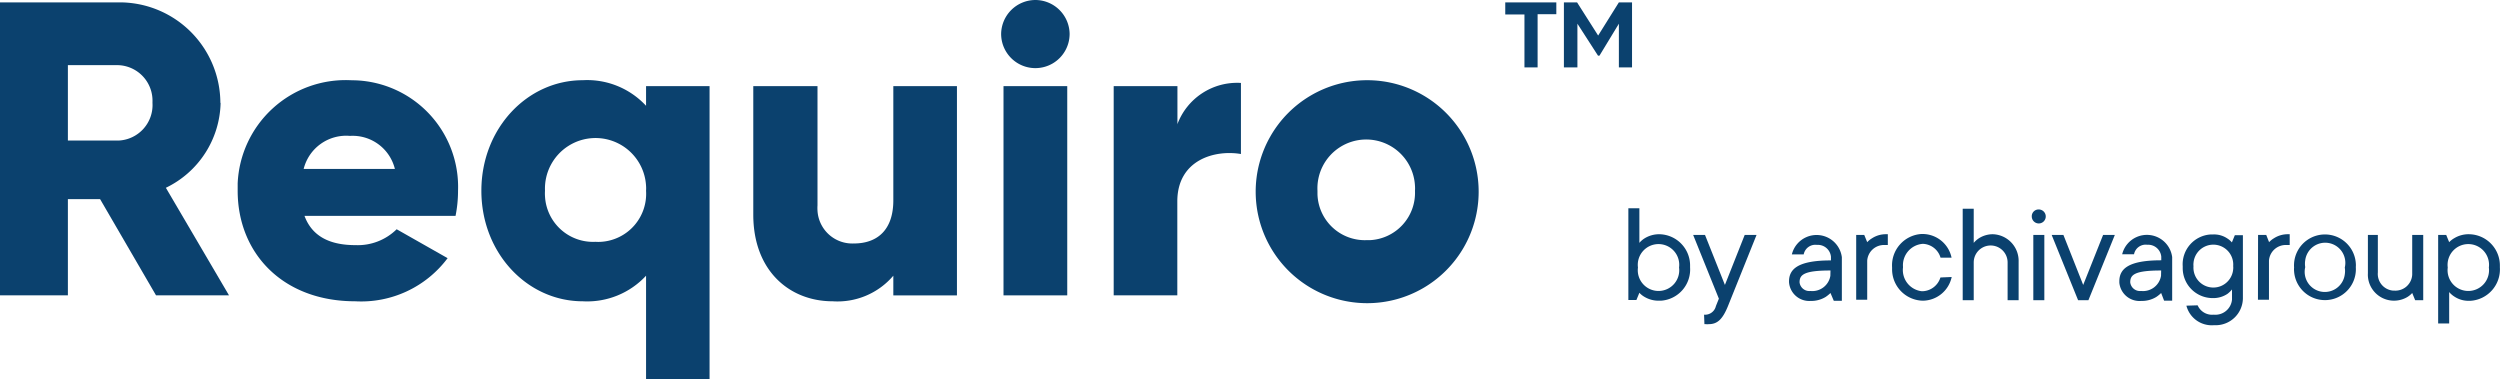
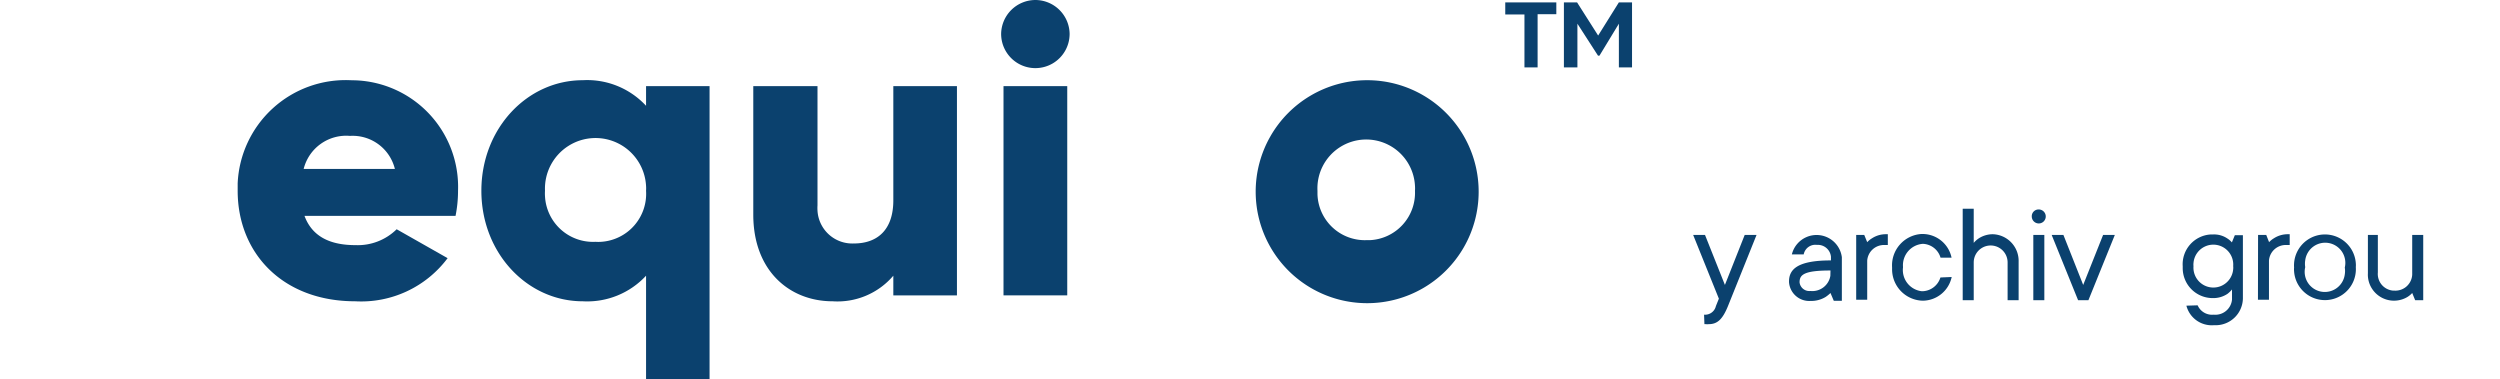
<svg xmlns="http://www.w3.org/2000/svg" viewBox="0 0 211.01 32">
  <defs>
    <style>.a{fill:#0b416e;fill-rule:evenodd;}</style>
  </defs>
-   <path class="a" d="M10,11.86H5.73V5.5H10a3,3,0,0,1,2.87,3.12v.06a3,3,0,0,1-2.81,3.18H10m8.6-3.18A8.51,8.51,0,0,0,10.06.2H0V24.93H5.73V16.81H8.45l4.72,8.12h6.16L14,15.85a8.15,8.15,0,0,0,4.62-7.17" />
  <path class="a" d="M25.63,14.26a3.7,3.7,0,0,1,3.91-2.79,3.67,3.67,0,0,1,3.79,2.79Zm3.94-7.49a9.12,9.12,0,0,0-9.51,8.71v.62c0,5.26,3.79,9.33,9.92,9.33a9.11,9.11,0,0,0,7.8-3.64l-4.3-2.44A4.68,4.68,0,0,1,30,20.69c-2,0-3.62-.63-4.3-2.47H38.45a10.81,10.81,0,0,0,.21-2.12A9,9,0,0,0,30,6.78Z" />
  <path class="a" d="M50.26,20.41A4.06,4.06,0,0,1,46,16.56h0a3.53,3.53,0,0,1,0-.46,4.27,4.27,0,0,1,8.53-.41,2.81,2.81,0,0,1,0,.41,4.06,4.06,0,0,1-3.79,4.31h0A3.69,3.69,0,0,1,50.26,20.41ZM54.53,8.93a6.77,6.77,0,0,0-5.34-2.16c-4.69,0-8.56,4.07-8.56,9.33s3.87,9.33,8.56,9.33a6.77,6.77,0,0,0,5.34-2.16V32h5.36V7.27H54.53Z" />
  <path class="a" d="M75.4,16.91c0,2.51-1.36,3.64-3.33,3.64A2.94,2.94,0,0,1,69,17.78a3.23,3.23,0,0,1,0-.44V7.27H63.58V18.11c0,4.77,3.08,7.32,6.7,7.32a6.19,6.19,0,0,0,5.12-2.16v1.66h5.37V7.27H75.4Z" />
  <polygon class="a" points="84.7 24.93 90.08 24.93 90.08 7.27 84.7 7.27 84.7 24.93" />
  <path class="a" d="M87.39,0A2.9,2.9,0,0,0,84.5,2.86a2.89,2.89,0,0,0,5.78,0A2.9,2.9,0,0,0,87.39,0" />
-   <path class="a" d="M99.38,10.41V7.27H94V24.93h5.37V17c0-3.5,3.15-4.38,5.37-4V7a5.38,5.38,0,0,0-5.37,3.5" />
  <path class="a" d="M115.32,20.27a4,4,0,0,1-4.12-3.87v-.3a4.12,4.12,0,0,1,8.23-.41h0a2.81,2.81,0,0,1,0,.41,4,4,0,0,1-3.82,4.17h-.29m0-13.5a9.41,9.41,0,1,0,.15,0h-.15" />
  <path class="a" d="M136.64.2h1.11V5.69h-1.11V2L135,4.7h-.12L133.14,2V5.69H132V.2h1.11L134.89,3Zm-5.28,0v1h-1.58V5.69h-1.11V1.22h-1.62V.2Z" />
-   <path class="a" d="M141.72,22.58a1.75,1.75,0,1,0-3.47,0,1.75,1.75,0,1,0,3.47,0Zm-4.28-5h.93V20.5a1.86,1.86,0,0,1,.42-.37,2.34,2.34,0,0,1,1.26-.36,2.64,2.64,0,0,1,2.6,2.68h0v.12a2.64,2.64,0,0,1-2.46,2.81h-.14a2.33,2.33,0,0,1-1.26-.33,1.74,1.74,0,0,1-.42-.34l-.25.61h-.68Z" />
  <path class="a" d="M143.83,26.56a.94.94,0,0,0,1-.73l.25-.62-2.17-5.38h1l1.68,4.22,1.67-4.22h1l-2.41,6c-.45,1.11-.89,1.53-1.62,1.53a1.13,1.13,0,0,1-.26,0h-.11Z" />
  <path class="a" d="M154.5,22.83c-2.24,0-2.61.36-2.61,1a.83.83,0,0,0,.92.73h0a1.54,1.54,0,0,0,1.68-1.28Zm0,1.9a2.72,2.72,0,0,1-.42.34,2.33,2.33,0,0,1-1.26.33A1.71,1.71,0,0,1,151,23.81h0v-.05c0-1.05.75-1.78,3.54-1.78v-.31a1.11,1.11,0,0,0-1.18-1,1,1,0,0,0-1.12.8h-1a2.15,2.15,0,0,1,4.22.24v3.68h-.68Z" />
  <path class="a" d="M156.67,19.83h.68l.25.61a1.86,1.86,0,0,1,.41-.33,2.12,2.12,0,0,1,1.2-.34h.13v.91h-.25A1.42,1.42,0,0,0,157.6,22v3.3h-.93Z" />
  <path class="a" d="M164.73,23.38a2.52,2.52,0,0,1-2.42,2,2.65,2.65,0,0,1-2.61-2.69h0v-.13a2.65,2.65,0,0,1,2.48-2.81h.12a2.51,2.51,0,0,1,2.42,2h-.93a1.62,1.62,0,0,0-1.49-1.17,1.81,1.81,0,0,0-1.68,1.93v.07a1.8,1.8,0,0,0,1.58,2h.09a1.64,1.64,0,0,0,1.49-1.16Z" />
  <path class="a" d="M165.66,17.62h.93V20.5a2.05,2.05,0,0,1,.41-.37,2.17,2.17,0,0,1,1.21-.36,2.25,2.25,0,0,1,2.17,2.32v3.25h-.93V22.15a1.43,1.43,0,0,0-2.86,0v3.19h-.93Z" />
  <path class="a" d="M171.62,25.34h.93V19.83h-.93Zm.46-7.66a.59.59,0,1,1-.59.59h0a.57.57,0,0,1,.55-.59h0Z" />
  <polygon class="a" points="173.17 19.83 174.16 19.83 175.83 24.05 177.51 19.83 178.5 19.83 176.27 25.34 175.4 25.34 173.17 19.83" />
-   <path class="a" d="M182.41,22.83c-2.24,0-2.61.36-2.61,1a.83.83,0,0,0,.92.73h0a1.54,1.54,0,0,0,1.68-1.28Zm0,1.9a2.72,2.72,0,0,1-.42.34,2.33,2.33,0,0,1-1.26.33,1.71,1.71,0,0,1-1.85-1.55v-.1c0-1.05.75-1.78,3.54-1.78v-.31a1.11,1.11,0,0,0-1.18-1,1,1,0,0,0-1.12.8h-1a2.15,2.15,0,0,1,4.22.24v3.68h-.68Z" />
  <path class="a" d="M188.49,22.46a1.68,1.68,0,1,0-3.35-.26h0a1.13,1.13,0,0,0,0,.26,1.68,1.68,0,1,0,3.35.26A1.13,1.13,0,0,0,188.49,22.46Zm-3,3.31a1.33,1.33,0,0,0,1.36.79,1.41,1.41,0,0,0,1.54-1.27h0v-.86a2.22,2.22,0,0,1-.38.37,2.14,2.14,0,0,1-1.23.36,2.53,2.53,0,0,1-2.55-2.51h0v-.18a2.52,2.52,0,0,1,2.35-2.68h.19a2,2,0,0,1,1.23.34,1.7,1.7,0,0,1,.38.33l.25-.61h.68v5.32a2.3,2.3,0,0,1-2.3,2.28h-.18a2.21,2.21,0,0,1-2.29-1.65Z" />
  <path class="a" d="M190.59,19.83h.69l.24.61a1.86,1.86,0,0,1,.41-.33,2.15,2.15,0,0,1,1.21-.34h.12v.91H193A1.42,1.42,0,0,0,191.51,22v3.3h-.93Z" />
  <path class="a" d="M197.91,22.58a1.7,1.7,0,1,0-3.34-.61v0a1.88,1.88,0,0,0,0,.58,1.7,1.7,0,1,0,3.34.61v0a1.88,1.88,0,0,0,0-.58m-4.28,0a2.61,2.61,0,1,1,5.21-.36v0a1.71,1.71,0,0,1,0,.32,2.61,2.61,0,1,1-5.21.36v0a1.71,1.71,0,0,1,0-.32" />
  <path class="a" d="M199.77,19.83h.93V23A1.41,1.41,0,0,0,202,24.53h.11a1.42,1.42,0,0,0,1.49-1.35h0V19.83h.93v5.51h-.68l-.25-.61a1.9,1.9,0,0,1-.41.34,2.21,2.21,0,0,1-3-.73,2.18,2.18,0,0,1-.33-1.27V19.83Z" />
-   <path class="a" d="M210.07,22.58a1.75,1.75,0,1,0-3.47,0,1.75,1.75,0,1,0,3.47,0Zm-4.28-2.75h.68l.25.61a1.91,1.91,0,0,1,.42-.33,2.34,2.34,0,0,1,1.26-.34,2.64,2.64,0,0,1,2.6,2.68h0v.12a2.66,2.66,0,0,1-2.49,2.82h-.11a2.16,2.16,0,0,1-1.26-.37,1.86,1.86,0,0,1-.42-.37V27.3h-.93Z" />
</svg>